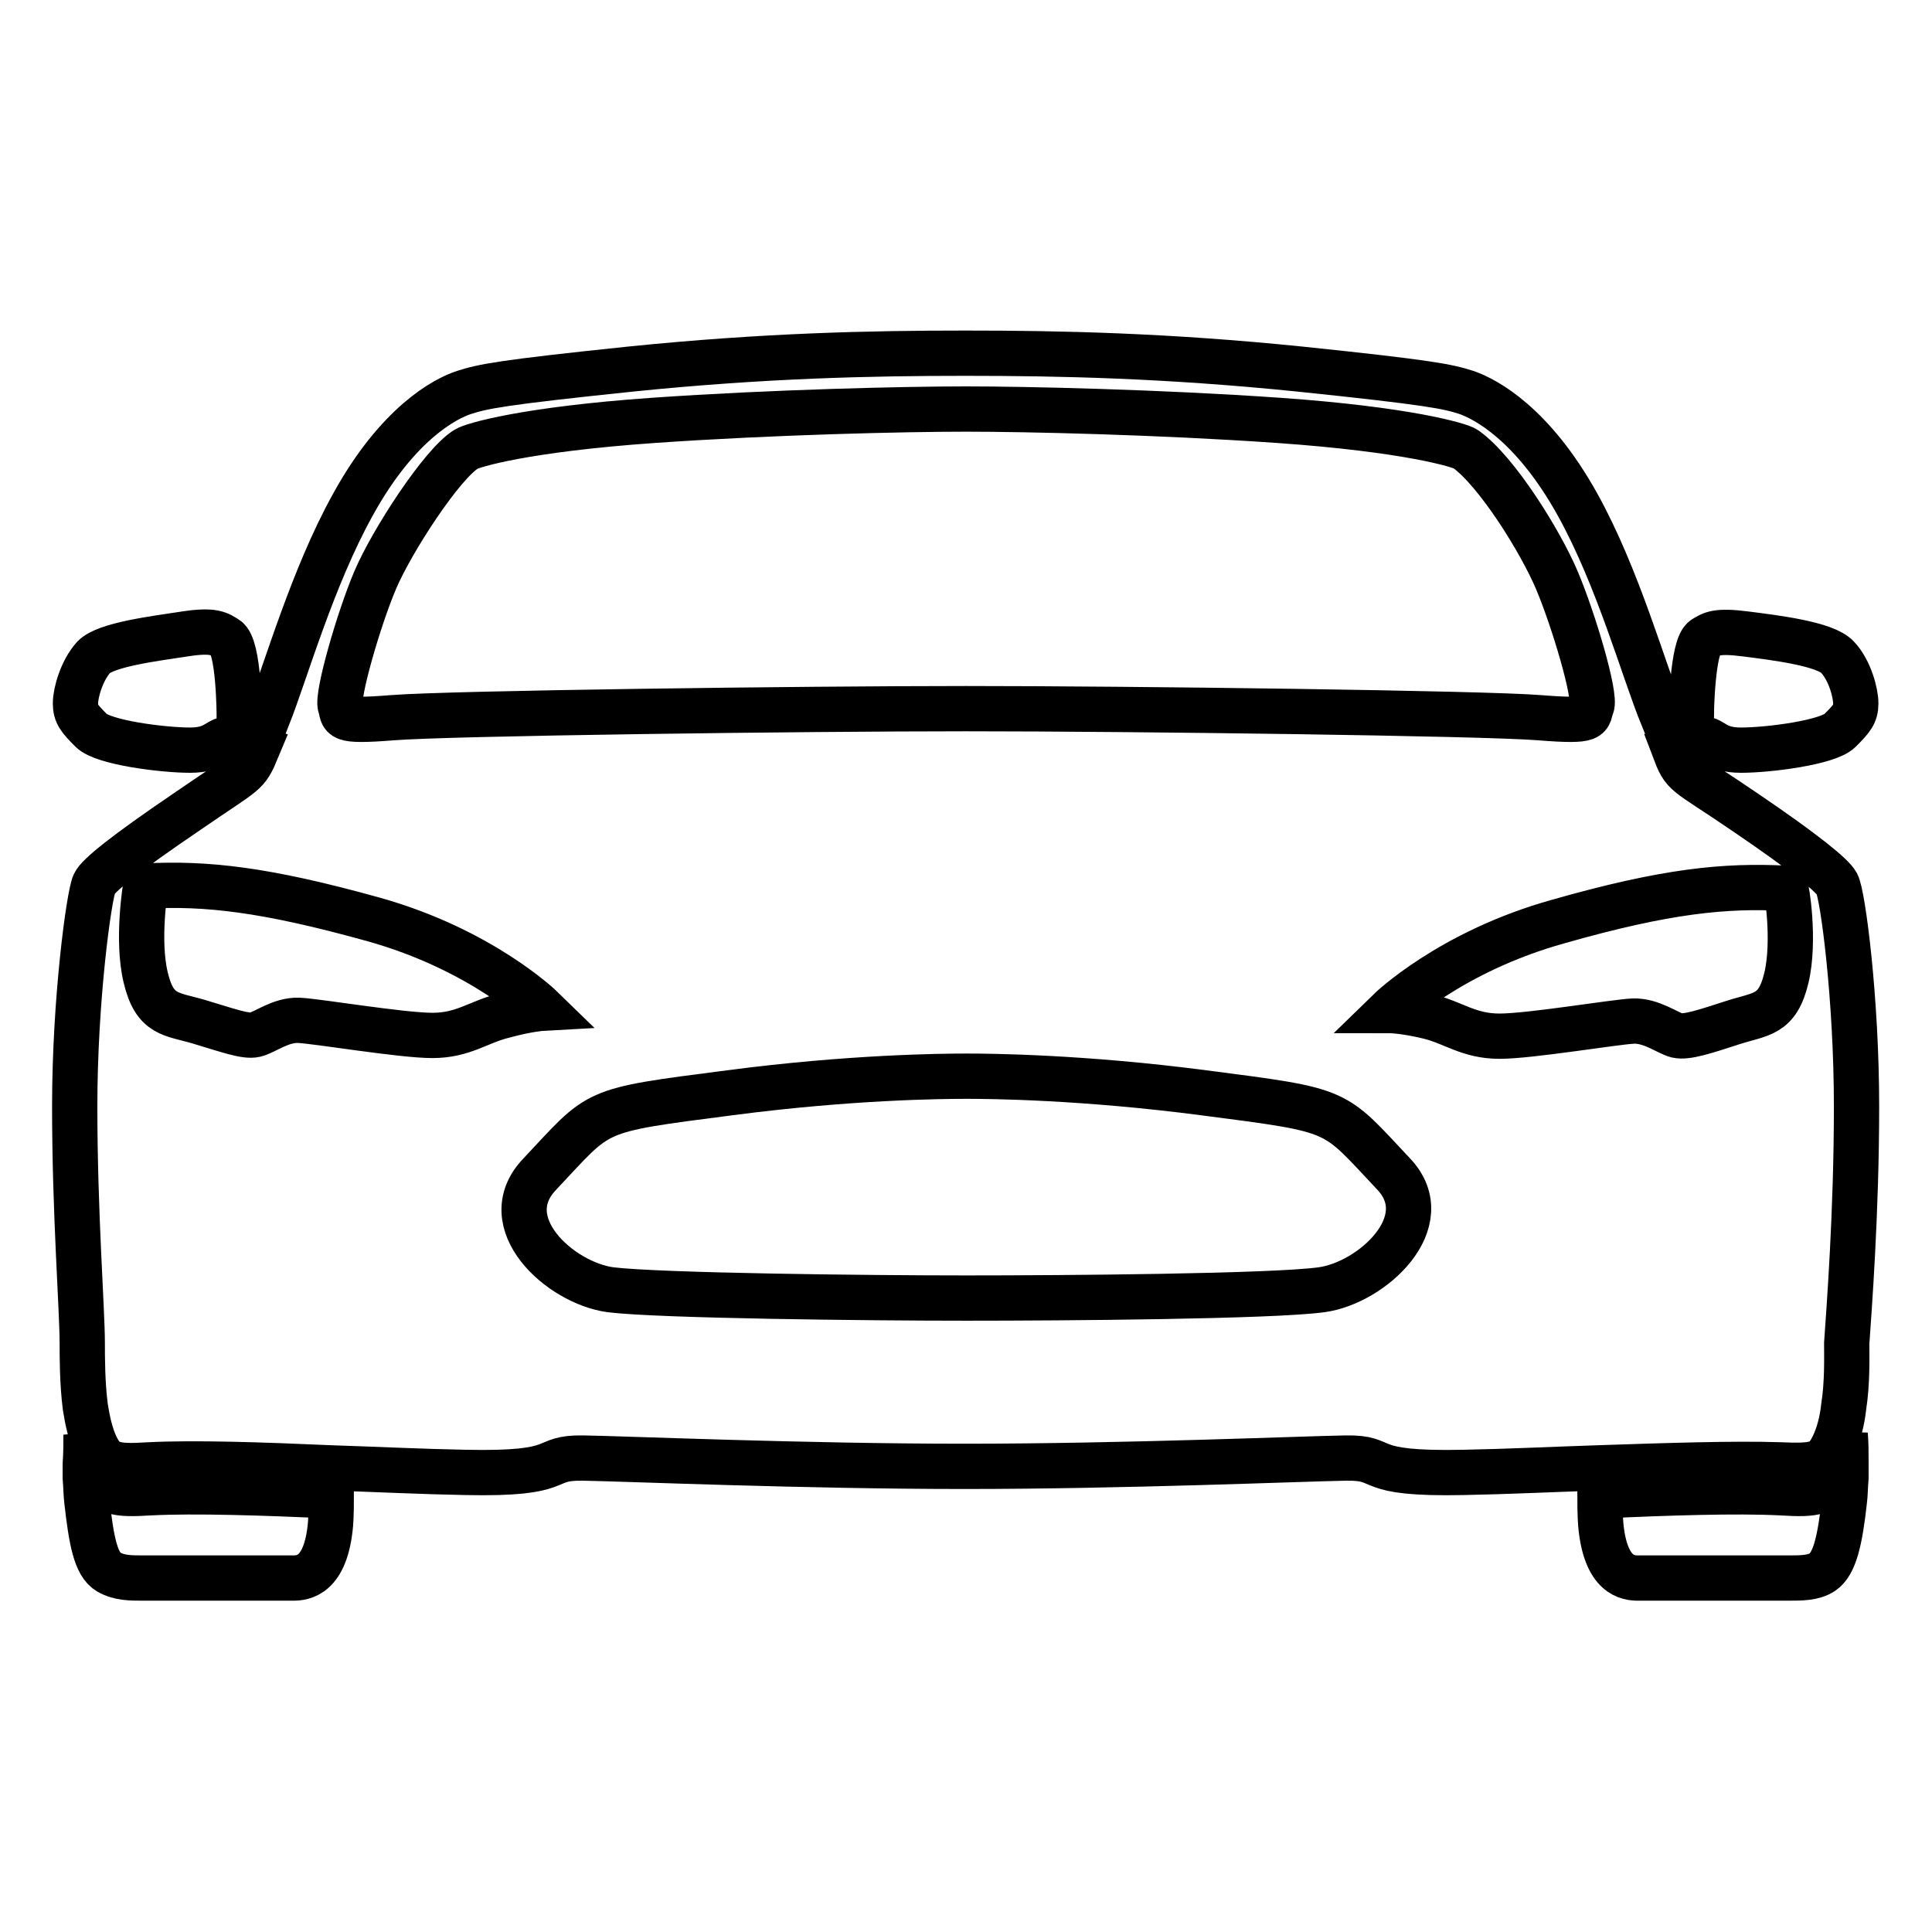
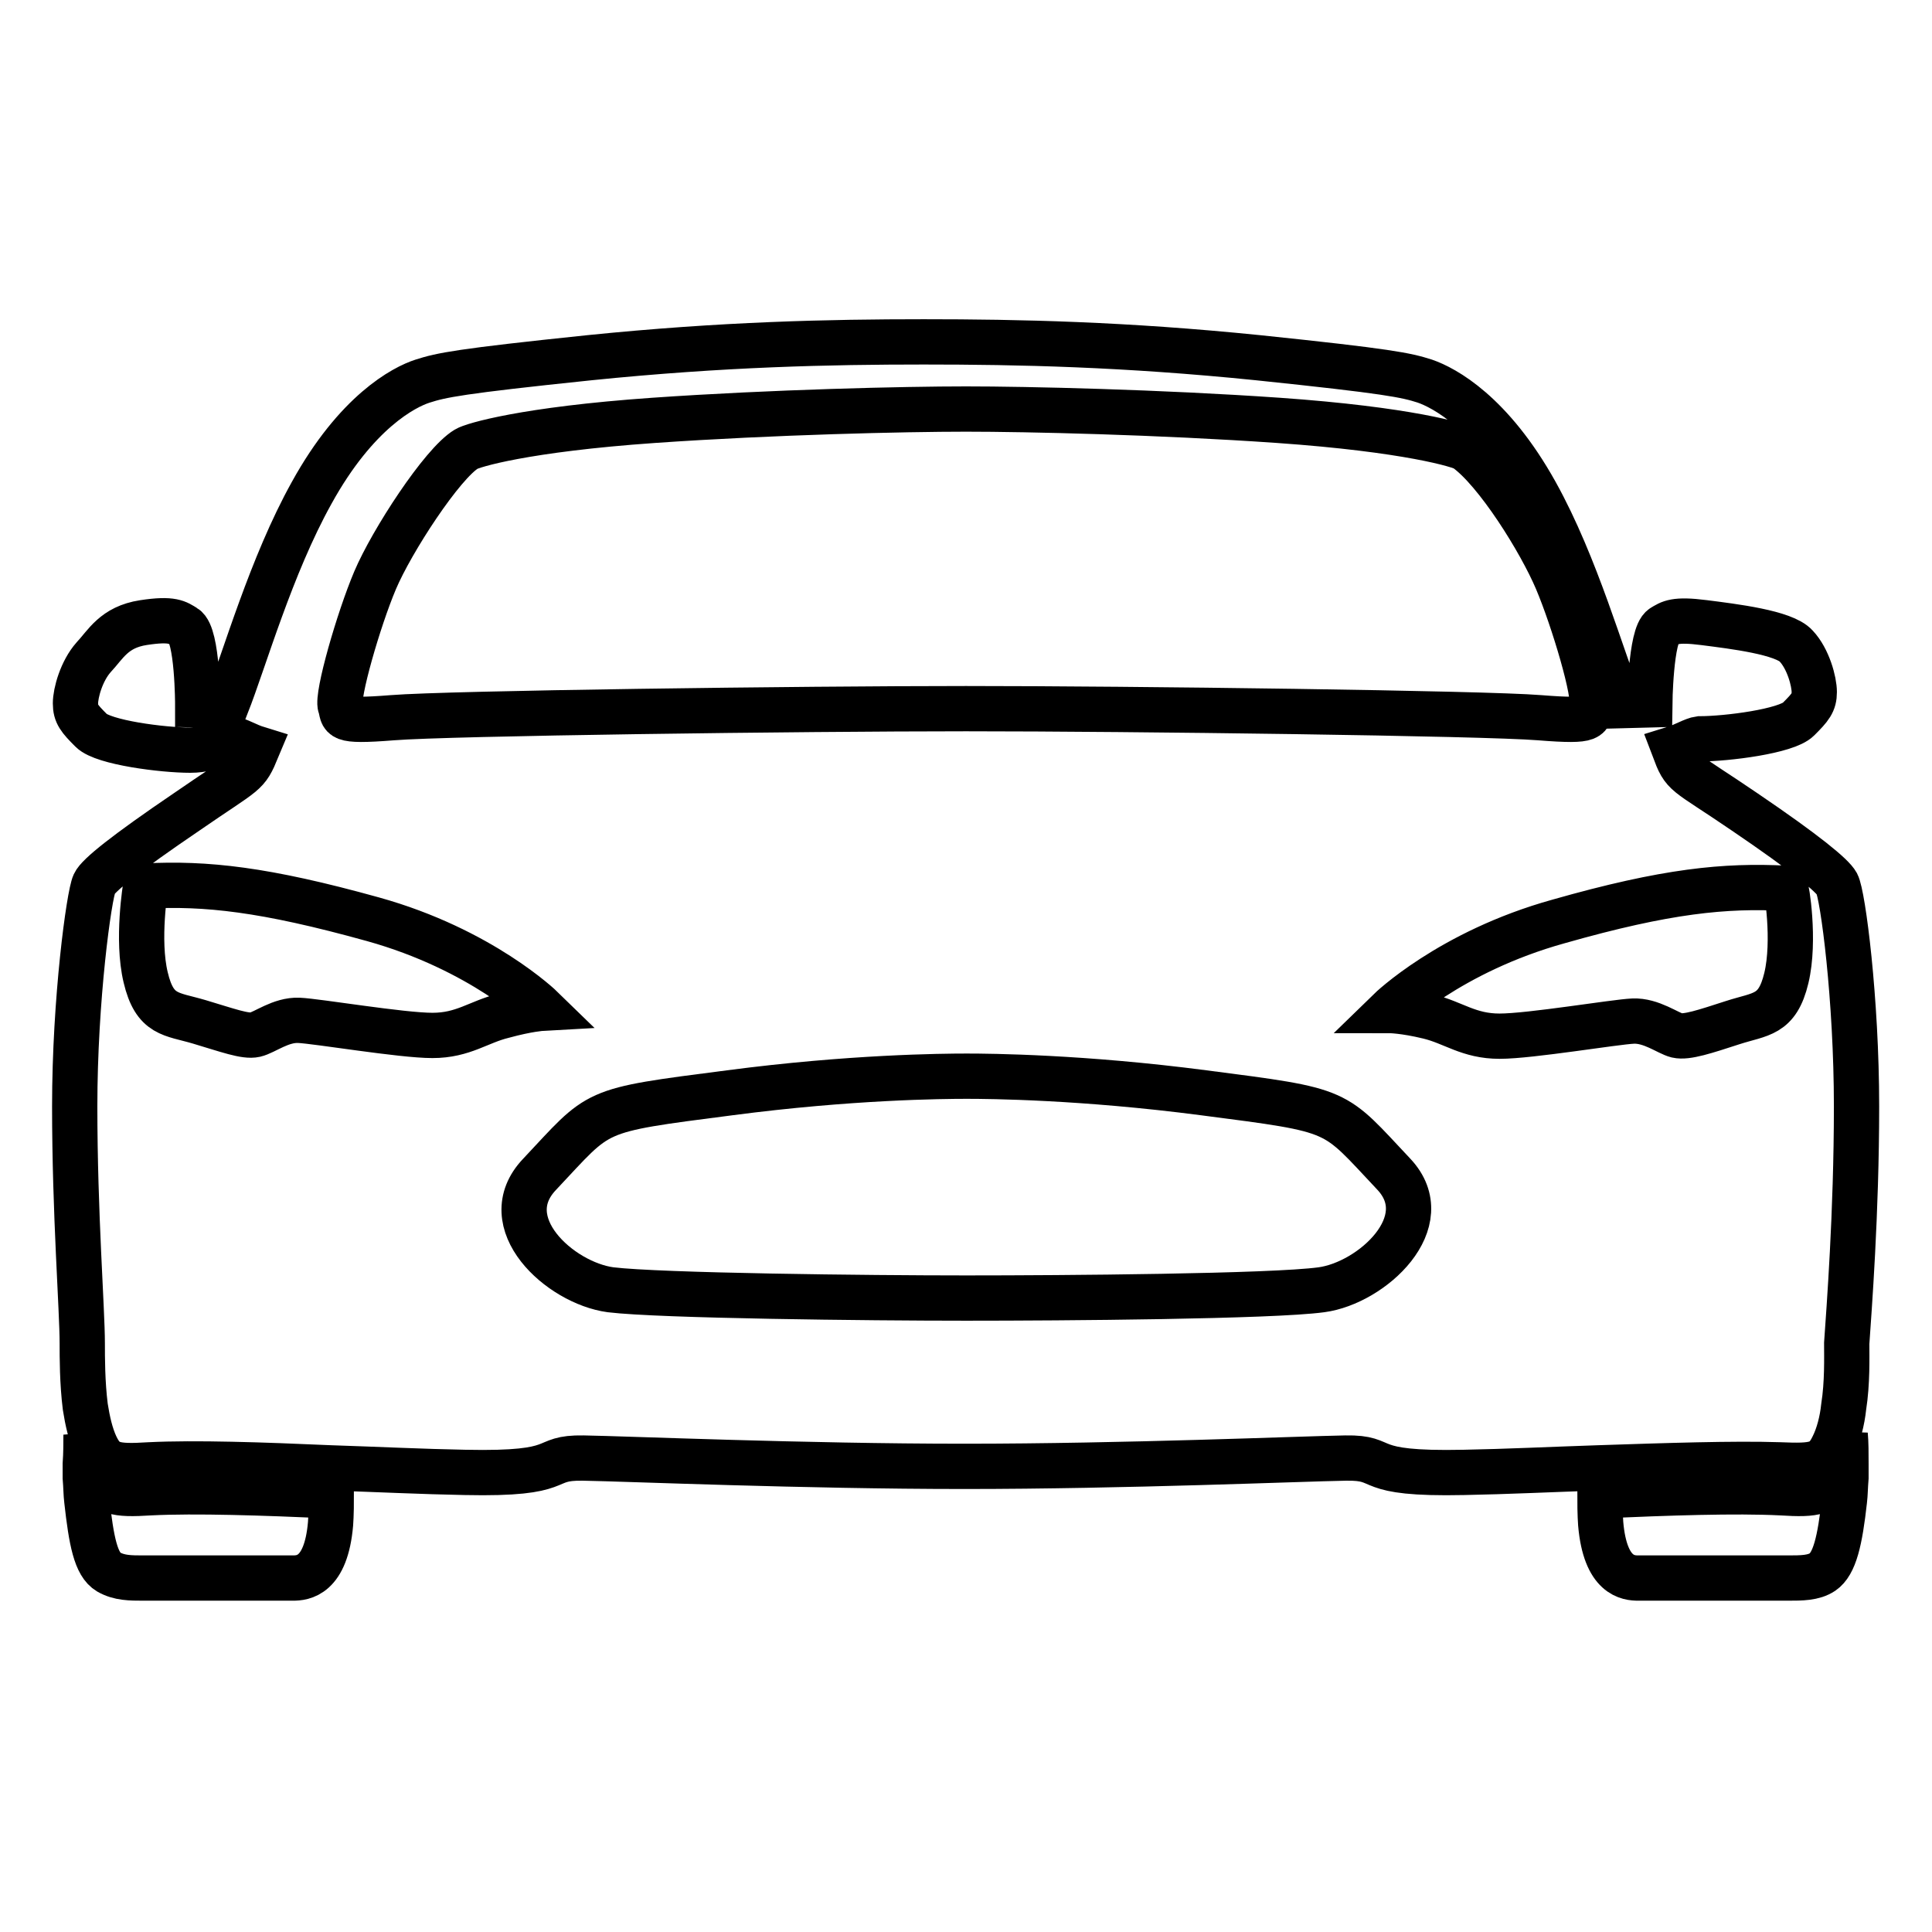
<svg xmlns="http://www.w3.org/2000/svg" version="1.1" x="0px" y="0px" viewBox="0 0 256 256" enable-background="new 0 0 256 256" xml:space="preserve">
  <g>
-     <path stroke-width="6" fill-opacity="0" stroke="#000000" d="M244.5,190.1c-0.3,1.9-0.7,3.7-1.4,5.2c-1.2,2.5-2.4,2.8-7.1,2.5c-6.1-0.3-14.8,0-24,0.4 c0,2.5,0.1,3.7,0.1,3.7c0.6,7,3.7,7.2,5,7.2c1.4,0,18.1,0,19.8,0c1.8,0,3.4,0,4.6-0.8c1.6-1.1,2.3-4.1,2.9-9.5 c0.1-0.8,0.1-1.8,0.2-3v0c0-0.4,0-0.8,0-1.3c0-0.2,0-0.4,0-0.5l0,0C244.6,192.6,244.6,191.2,244.5,190.1z M11.4,190.1 c0.3,1.9,0.7,3.7,1.4,5.2c1.2,2.5,2.4,2.8,7.1,2.5c6.1-0.3,14.8,0,24,0.4c0,2.5-0.1,3.7-0.1,3.7c-0.6,7-3.7,7.2-5,7.2 c-1.4,0-18.1,0-19.8,0s-3.2,0-4.6-0.8c-1.7-1-2.3-4.1-2.9-9.5c-0.1-0.8-0.1-1.8-0.2-3v0c0-0.4,0-0.8,0-1.3c0-0.2,0-0.4,0-0.5l0,0 C11.4,192.6,11.4,191.2,11.4,190.1z M246,146.6c0-14.2-1.8-28-2.6-29.5c-0.6-1.1-4.1-4-12.2-9.5c-8.2-5.6-8-4.7-9.4-8.4 c1.3-0.4,2.6-1.2,3.4-1.3c1.8-0.2,1.8,1.5,5.5,1.5c3.6,0,11.5-1,13.1-2.6s2.1-2.2,2.1-3.6c0-1.4-0.8-4.4-2.4-6.1 c-1.6-1.8-8.3-2.6-12.2-3.1c-3.9-0.5-4.5,0-5.5,0.6c-1.6,1-1.7,10.3-1.7,10.3l-3.8,0.1c-2.5-6.1-5.9-18.5-11.3-28.2 c-5.9-10.6-12.1-13.9-14.7-14.8c-2.5-0.8-4.8-1.3-22.1-3.1c-17.7-1.8-31.7-2.1-44.3-2.1c-12.5,0-26.6,0.3-44.3,2.1 c-17.3,1.8-19.6,2.3-22.1,3.1c-2.5,0.8-8.8,4.1-14.7,14.8c-5.4,9.7-8.9,22.1-11.3,28.2l-3.8-0.1c0,0,0-9.3-1.7-10.3 c-1-0.6-1.6-1.2-5.5-0.6S14,85.4,12.4,87.1c-1.6,1.8-2.4,4.7-2.4,6.1c0,1.4,0.5,2,2.1,3.6c1.6,1.6,9.5,2.6,13.1,2.6 c3.6,0,3.7-1.7,5.5-1.5c0.8,0.1,2.1,0.9,3.4,1.3c-1.5,3.6-1.3,2.8-9.4,8.4c-8.1,5.5-11.7,8.4-12.2,9.5c-0.7,1.5-2.6,15.3-2.6,29.5 c0,14.2,1,26.9,1,31.4c0,1.9,0,5.2,0.4,8.4c0.3,1.9,0.7,3.7,1.4,5.2c1.2,2.5,2.4,2.8,7.1,2.5c6.1-0.3,14.9,0,24,0.4 c6.1,0.2,12.3,0.5,17.8,0.6c13.8,0.3,9.8-2,15.7-1.9c5.9,0.1,29.2,1.1,50.5,1.1c21.3,0,44.6-1,50.5-1.1c5.9-0.1,1.8,2.2,15.7,1.9 c5.5-0.1,11.8-0.4,17.8-0.6c9.1-0.3,17.9-0.6,24-0.4c4.7,0.2,5.9,0,7.1-2.5c0.7-1.4,1.2-3.3,1.4-5.2c0.5-3.2,0.4-6.5,0.4-8.4 C245,173.6,246,160.8,246,146.6z M49.7,76.9c2.2-5.2,8.9-15.5,12.1-17.4c0.8-0.5,7.7-2.6,24.8-3.8c15.8-1.1,33.3-1.5,41.4-1.5 s25.6,0.4,41.4,1.5c17.1,1.2,24.1,3.3,24.8,3.8c4.1,2.9,9.9,12.2,12.1,17.4s5.2,15.3,4.6,16.7s0.6,2.1-6.9,1.5 c-7.4-0.6-54-1.2-76-1.2c-21.9,0-68.5,0.6-76,1.2c-7.5,0.6-6.4-0.1-6.9-1.5C44.6,92.2,47.5,82.1,49.7,76.9z M66.7,134.6 c-3.3,0.8-5.3,2.6-9.4,2.6c-4.1,0-15.3-1.9-17.7-2s-4.5,1.6-5.8,1.9s-3.7-0.6-7.4-1.7s-5.9-0.8-7.1-5.9c-1.2-5,0-12.1,0-12.1 c8-0.4,15.7,0.4,30.1,4.4s22.4,11.8,22.4,11.8S70,133.7,66.7,134.6z M175.1,170.9c-6.6,0.9-34.2,1.1-47.1,1.1s-40.5-0.3-47.1-1.1 c-6.7-0.9-15.5-8.9-9.4-15.3c8.2-8.7,6.6-8.4,25.2-10.8c16-2.1,28.2-2.2,31.4-2.2c3.1,0,15.3,0.1,31.4,2.2 c18.5,2.4,17,2.1,25.2,10.8C190.6,161.9,181.8,170,175.1,170.9z M236.7,129.6c-1.2,5-3.4,4.7-7.1,5.9s-6.1,2-7.4,1.7 c-1.2-0.3-3.4-2-5.8-1.9c-2.4,0.1-13.6,2-17.7,2s-6.1-1.8-9.4-2.6c-3.3-0.8-5.2-0.8-5.2-0.8s8-7.8,22.4-11.8 c14.4-4.1,22.1-4.8,30.1-4.4C236.7,117.4,237.9,124.6,236.7,129.6z" />
+     <path stroke-width="6" fill-opacity="0" stroke="#000000" d="M244.5,190.1c-0.3,1.9-0.7,3.7-1.4,5.2c-1.2,2.5-2.4,2.8-7.1,2.5c-6.1-0.3-14.8,0-24,0.4 c0,2.5,0.1,3.7,0.1,3.7c0.6,7,3.7,7.2,5,7.2c1.4,0,18.1,0,19.8,0c1.8,0,3.4,0,4.6-0.8c1.6-1.1,2.3-4.1,2.9-9.5 c0.1-0.8,0.1-1.8,0.2-3v0c0-0.4,0-0.8,0-1.3c0-0.2,0-0.4,0-0.5l0,0C244.6,192.6,244.6,191.2,244.5,190.1z M11.4,190.1 c0.3,1.9,0.7,3.7,1.4,5.2c1.2,2.5,2.4,2.8,7.1,2.5c6.1-0.3,14.8,0,24,0.4c0,2.5-0.1,3.7-0.1,3.7c-0.6,7-3.7,7.2-5,7.2 c-1.4,0-18.1,0-19.8,0s-3.2,0-4.6-0.8c-1.7-1-2.3-4.1-2.9-9.5c-0.1-0.8-0.1-1.8-0.2-3v0c0-0.4,0-0.8,0-1.3c0-0.2,0-0.4,0-0.5l0,0 C11.4,192.6,11.4,191.2,11.4,190.1z M246,146.6c0-14.2-1.8-28-2.6-29.5c-0.6-1.1-4.1-4-12.2-9.5c-8.2-5.6-8-4.7-9.4-8.4 c1.3-0.4,2.6-1.2,3.4-1.3c3.6,0,11.5-1,13.1-2.6s2.1-2.2,2.1-3.6c0-1.4-0.8-4.4-2.4-6.1 c-1.6-1.8-8.3-2.6-12.2-3.1c-3.9-0.5-4.5,0-5.5,0.6c-1.6,1-1.7,10.3-1.7,10.3l-3.8,0.1c-2.5-6.1-5.9-18.5-11.3-28.2 c-5.9-10.6-12.1-13.9-14.7-14.8c-2.5-0.8-4.8-1.3-22.1-3.1c-17.7-1.8-31.7-2.1-44.3-2.1c-12.5,0-26.6,0.3-44.3,2.1 c-17.3,1.8-19.6,2.3-22.1,3.1c-2.5,0.8-8.8,4.1-14.7,14.8c-5.4,9.7-8.9,22.1-11.3,28.2l-3.8-0.1c0,0,0-9.3-1.7-10.3 c-1-0.6-1.6-1.2-5.5-0.6S14,85.4,12.4,87.1c-1.6,1.8-2.4,4.7-2.4,6.1c0,1.4,0.5,2,2.1,3.6c1.6,1.6,9.5,2.6,13.1,2.6 c3.6,0,3.7-1.7,5.5-1.5c0.8,0.1,2.1,0.9,3.4,1.3c-1.5,3.6-1.3,2.8-9.4,8.4c-8.1,5.5-11.7,8.4-12.2,9.5c-0.7,1.5-2.6,15.3-2.6,29.5 c0,14.2,1,26.9,1,31.4c0,1.9,0,5.2,0.4,8.4c0.3,1.9,0.7,3.7,1.4,5.2c1.2,2.5,2.4,2.8,7.1,2.5c6.1-0.3,14.9,0,24,0.4 c6.1,0.2,12.3,0.5,17.8,0.6c13.8,0.3,9.8-2,15.7-1.9c5.9,0.1,29.2,1.1,50.5,1.1c21.3,0,44.6-1,50.5-1.1c5.9-0.1,1.8,2.2,15.7,1.9 c5.5-0.1,11.8-0.4,17.8-0.6c9.1-0.3,17.9-0.6,24-0.4c4.7,0.2,5.9,0,7.1-2.5c0.7-1.4,1.2-3.3,1.4-5.2c0.5-3.2,0.4-6.5,0.4-8.4 C245,173.6,246,160.8,246,146.6z M49.7,76.9c2.2-5.2,8.9-15.5,12.1-17.4c0.8-0.5,7.7-2.6,24.8-3.8c15.8-1.1,33.3-1.5,41.4-1.5 s25.6,0.4,41.4,1.5c17.1,1.2,24.1,3.3,24.8,3.8c4.1,2.9,9.9,12.2,12.1,17.4s5.2,15.3,4.6,16.7s0.6,2.1-6.9,1.5 c-7.4-0.6-54-1.2-76-1.2c-21.9,0-68.5,0.6-76,1.2c-7.5,0.6-6.4-0.1-6.9-1.5C44.6,92.2,47.5,82.1,49.7,76.9z M66.7,134.6 c-3.3,0.8-5.3,2.6-9.4,2.6c-4.1,0-15.3-1.9-17.7-2s-4.5,1.6-5.8,1.9s-3.7-0.6-7.4-1.7s-5.9-0.8-7.1-5.9c-1.2-5,0-12.1,0-12.1 c8-0.4,15.7,0.4,30.1,4.4s22.4,11.8,22.4,11.8S70,133.7,66.7,134.6z M175.1,170.9c-6.6,0.9-34.2,1.1-47.1,1.1s-40.5-0.3-47.1-1.1 c-6.7-0.9-15.5-8.9-9.4-15.3c8.2-8.7,6.6-8.4,25.2-10.8c16-2.1,28.2-2.2,31.4-2.2c3.1,0,15.3,0.1,31.4,2.2 c18.5,2.4,17,2.1,25.2,10.8C190.6,161.9,181.8,170,175.1,170.9z M236.7,129.6c-1.2,5-3.4,4.7-7.1,5.9s-6.1,2-7.4,1.7 c-1.2-0.3-3.4-2-5.8-1.9c-2.4,0.1-13.6,2-17.7,2s-6.1-1.8-9.4-2.6c-3.3-0.8-5.2-0.8-5.2-0.8s8-7.8,22.4-11.8 c14.4-4.1,22.1-4.8,30.1-4.4C236.7,117.4,237.9,124.6,236.7,129.6z" />
  </g>
</svg>